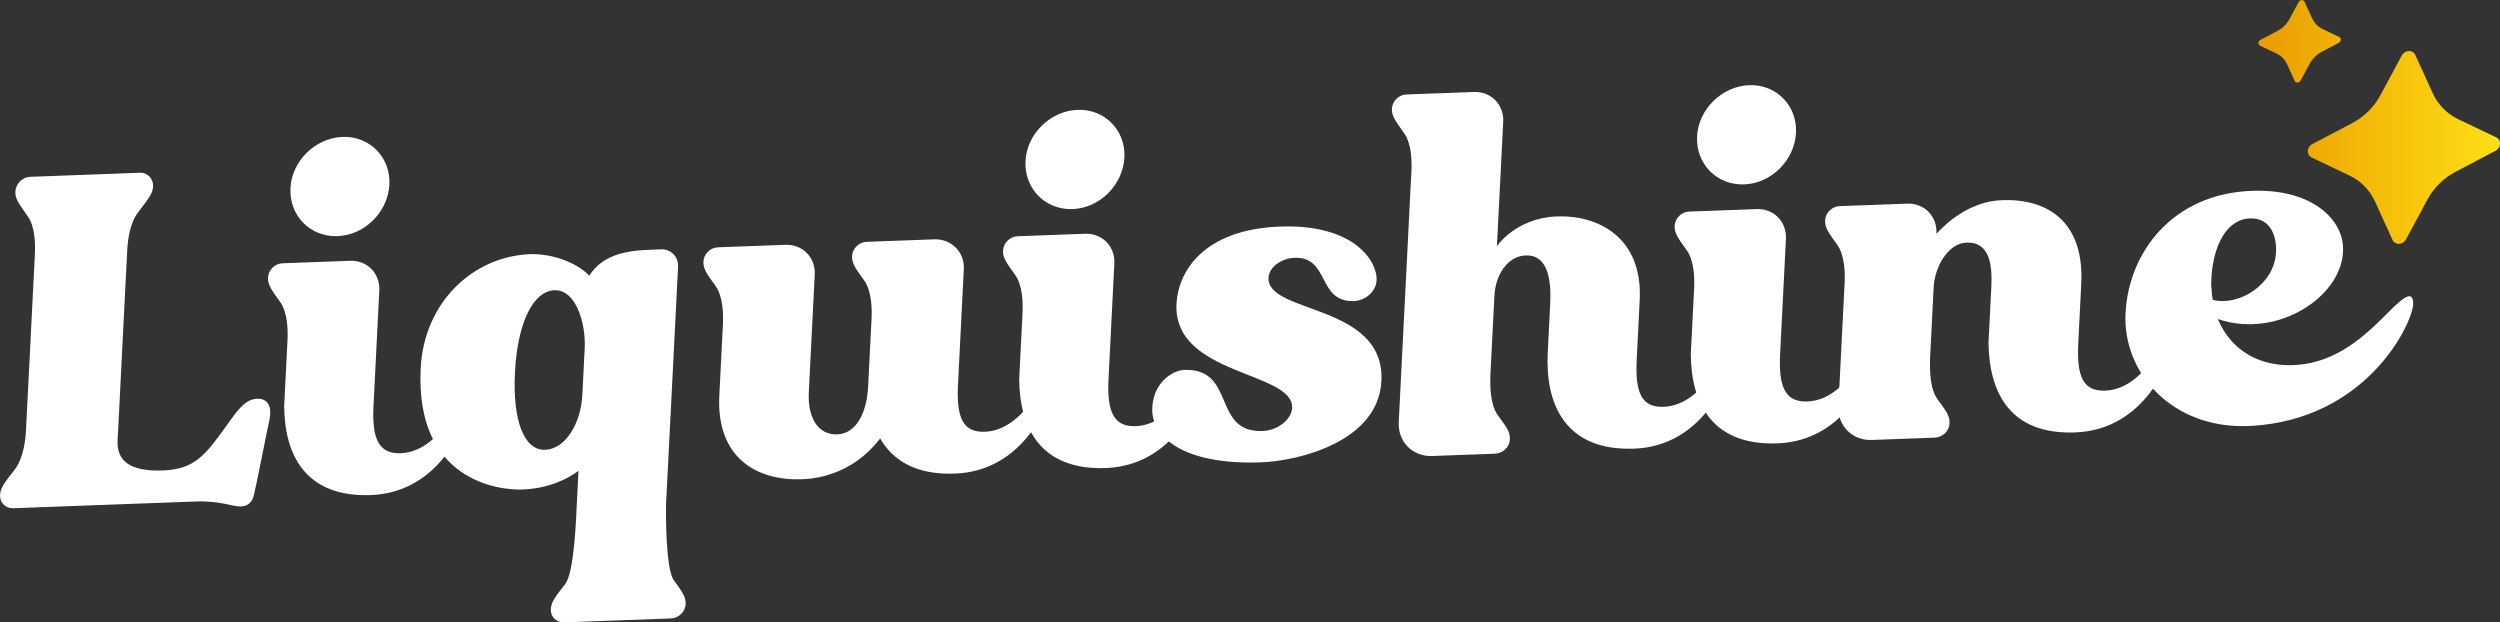
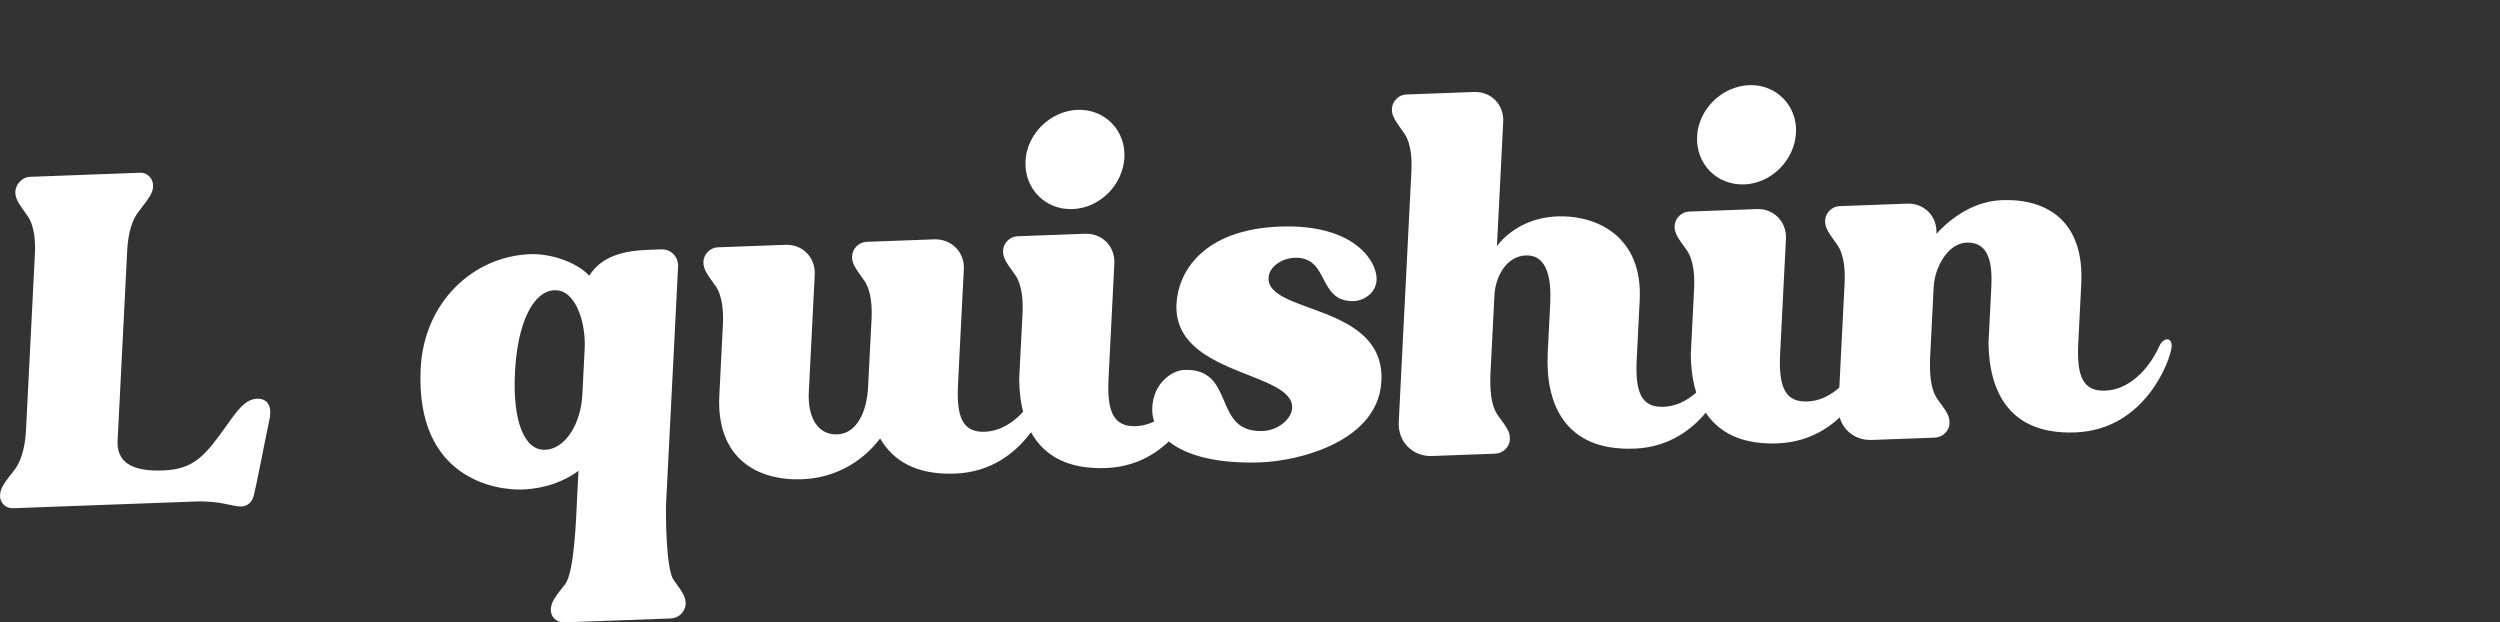
<svg xmlns="http://www.w3.org/2000/svg" id="Layer_2" viewBox="0 0 660.52 164.44">
  <rect x="0" y="0" width="660.52" height="164.44" fill="#333333" stroke="none" />
  <defs>
    <style>.cls-1{fill:url(#linear-gradient);}.cls-2{fill:#fff;}</style>
    <linearGradient id="linear-gradient" x1="596.71" y1="32.21" x2="660.52" y2="32.21" gradientUnits="userSpaceOnUse">
      <stop offset="0" stop-color="#e99c00" />
      <stop offset="1" stop-color="#ffdf15" />
    </linearGradient>
  </defs>
  <g id="Layer_1-2">
    <path class="cls-2" d="M63.76,133.81c-2.38.09-5.41-1.55-12.04-1.31-1.75.06-14.01.51-21.51.79-3.38.12-5.75.21-5.75.21l-2.38.09-8.13.3-10.5.39c-2,.07-3.54-1.5-3.44-3.5.1-2.01,1.43-3.56,3.83-6.65,2.4-3.09,2.9-8,3.02-10.38l.27-5.27.21-4.14,1.88-37.26c.12-2.38.12-7.27-1.99-10.07-2.09-3.05-3.27-4.39-3.17-6.39.1-2.01,1.82-3.82,3.82-3.9l10.5-.39,8.13-.3,10.5-.39c2-.07,3.54,1.62,3.44,3.63-.1,2.01-1.42,3.43-3.83,6.65-2.4,2.97-2.89,7.87-3.01,10.25l-1.88,37.26-.21,4.14-.27,5.27-.18,3.51c-.27,5.39,3.2,8.27,11.95,7.95,8.5-.31,11.32-4.17,16.96-12.02,2.82-3.99,4.84-6.81,7.96-6.93,2.25-.08,4.18,1.35,3.2,5.77-.48,2.02-3.52,17.78-4.13,19.94s-2.13,2.71-3.26,2.75Z" />
-     <path class="cls-2" d="M123.46,108.2c-.15,2.89-6.72,21.91-25.48,22.6-17.26.63-22.81-10.56-22.9-23.57l.65-12.8.1-2.01.13-2.51c.12-2.38.12-7.27-1.98-10.19-2.1-2.93-3.27-4.39-3.17-6.39s1.81-3.7,3.81-3.77l17.88-.66c4.5-.17,7.94,3.34,7.72,7.85l-.75,14.8-.1,2.01-.69,13.67c-.45,8.91,1.48,12.72,7.23,12.51,6-.22,11.25-5.3,14.33-11.8.98-2.16,3.38-2.63,3.23.26ZM76.74,49.7c.36-7.15,6.54-13.26,13.79-13.53,7.13-.26,12.71,5.42,12.35,12.57-.37,7.28-6.54,13.39-13.67,13.65-7.25.27-12.83-5.41-12.46-12.69Z" />
    <path class="cls-2" d="M177.24,163.4l-28.14,1.03c-2.13.08-3.67-1.49-3.57-3.5.1-2.01,1.43-3.56,3.83-6.65,2.4-3.09,2.89-18.21,3.02-20.72l.46-9.16c-2.85,2.11-7.85,4.67-14.85,4.93-6.25.23-28.34-2.34-26.84-32.07.88-17.31,13.73-29.55,28.98-30.11,5-.18,11.89,1.82,15.56,5.69,3.39-5.38,9.45-6.61,15.7-6.84l3.25-.12c2.63-.1,4.64,1.96,4.51,4.59l-.79,15.68-.31,6.15-.44,8.66-1,19.69-.61,12.04c-.13,2.51-.12,17.61,1.98,20.54,2.1,2.93,3.27,4.39,3.17,6.39-.1,2.01-1.81,3.7-3.94,3.78ZM154.48,92.04c.34-6.65-2.33-15.57-7.96-15.36-5.63.21-9.79,8.5-10.46,21.67-.67,13.17,2.57,20.69,7.95,20.49,5.5-.2,9.47-7.11,9.85-14.51l.13-2.51.49-9.79Z" />
    <path class="cls-2" d="M277.77,102.53c-.15,2.89-6.6,21.9-25.48,22.6-10.38.38-16.42-3.53-19.75-9.29-5.21,6.83-12.64,10.48-20.64,10.78-11.88.44-22.68-5.55-21.85-22.11l.95-18.82c.12-2.38.12-7.27-1.98-10.19-2.1-2.93-3.27-4.39-3.17-6.39s1.81-3.7,3.81-3.77l17.88-.66c4.5-.17,7.94,3.34,7.72,7.85l-1.57,31.11c-.31,6.15,2.05,11.32,7.55,11.12,4.88-.18,7.77-5.54,8.12-12.57l.03-.63.65-12.8.1-2.01.13-2.51c.12-2.38.12-7.27-1.98-10.19-2.1-2.93-3.27-4.39-3.17-6.39s1.81-3.7,3.81-3.77l17.88-.66c4.5-.17,8.07,3.33,7.84,7.85l-.75,14.8-.79,15.68c-.45,8.91,1.35,12.72,7.11,12.51,6-.22,11.38-5.3,14.33-11.8.98-2.16,3.38-2.63,3.23.26Z" />
    <path class="cls-2" d="M317.66,101.06c-.15,2.89-6.72,21.91-25.48,22.6-17.26.63-22.81-10.56-22.9-23.57l.65-12.8.1-2.01.13-2.51c.12-2.38.12-7.27-1.98-10.19-2.1-2.93-3.27-4.39-3.17-6.39s1.81-3.7,3.81-3.77l17.88-.66c4.5-.17,7.94,3.34,7.72,7.85l-.75,14.8-.1,2.01-.69,13.67c-.45,8.91,1.48,12.72,7.23,12.51,6-.22,11.25-5.3,14.33-11.8.98-2.16,3.38-2.63,3.23.26ZM270.94,42.55c.36-7.15,6.54-13.26,13.79-13.53,7.13-.26,12.71,5.42,12.35,12.57-.37,7.28-6.54,13.39-13.67,13.65-7.25.27-12.83-5.41-12.46-12.69Z" />
    <path class="cls-2" d="M364.98,100.7c-.81,15.93-21.79,21.09-31.79,21.45-20.76.76-28.74-6.83-28.76-13.84,0-7.26,5.52-10.47,8.4-10.58,13.88-.51,7.27,16.64,20.78,16.14,4.25-.16,7.65-3.29,7.79-6.05.49-9.78-31.52-8.48-30.56-27.55.42-8.4,6.99-19.66,27.37-20.41,19.88-.73,25.73,9.45,25.5,14.09-.19,3.76-3.77,5.52-5.9,5.6-9.88.36-6.39-11.78-15.77-11.44-3.38.12-6.74,2.38-6.88,5.26-.49,9.66,30.86,6.75,29.82,27.33Z" />
    <path class="cls-2" d="M431.73,118.53c-18.51.68-23.47-12.16-22.81-25.33l.66-13.05c.31-6.15-.6-12.88-6.47-12.66-5,.18-8.01,5.43-8.27,10.57l-.13,2.63-.03.5-.93,18.31c0,2.38-.12,7.27,1.98,10.2,2.1,2.93,3.28,4.26,3.18,6.27.02,2.13-1.82,3.82-3.94,3.9l-16.63.61c-5.13.19-9.04-3.8-8.78-8.94l.56-11.16.2-4.01.72-14.3.03-.5,1.83-36.25c.13-2.51.12-7.39-1.98-10.2-2.09-3.05-3.27-4.39-3.17-6.39.1-2.01,1.81-3.7,3.81-3.77l17.88-.66c4.5-.17,7.94,3.34,7.72,7.86l-1.66,32.87s4.99-7.45,15.87-7.85c10.88-.4,22.69,5.55,21.85,22.11l-.79,15.68c-.45,8.91,1.35,12.72,7.11,12.51,6.13-.23,11.38-5.3,14.45-11.8.98-2.16,3.38-2.63,3.23.26-.15,2.89-6.72,21.91-25.48,22.6Z" />
    <path class="cls-2" d="M495.1,94.54c-.15,2.89-6.72,21.91-25.48,22.6-17.26.63-22.81-10.56-22.9-23.57l.65-12.8.1-2.01.13-2.51c.12-2.38.12-7.27-1.98-10.19-2.1-2.93-3.27-4.39-3.17-6.39s1.81-3.7,3.81-3.77l17.88-.66c4.5-.17,7.94,3.34,7.72,7.85l-.75,14.8-.1,2.01-.69,13.67c-.45,8.91,1.48,12.72,7.23,12.51,6-.22,11.25-5.3,14.33-11.8.98-2.16,3.38-2.63,3.23.26ZM448.38,36.03c.36-7.15,6.54-13.26,13.79-13.53,7.13-.26,12.71,5.42,12.35,12.57-.37,7.28-6.54,13.39-13.67,13.65-7.25.27-12.83-5.41-12.46-12.69Z" />
    <path class="cls-2" d="M573.75,91.65c-.15,2.89-6.6,21.9-25.48,22.6-17.26.63-22.68-10.56-22.9-23.57l.75-14.8c.31-6.15-.52-12-6.52-11.78-5,.18-8.45,6.57-8.71,11.71l-.03.63-.1,2.01-.85,16.81c0,2.38-.12,7.27,1.98,10.2s3.28,4.26,3.18,6.27c.02,2.13-1.82,3.82-3.94,3.9l-16.63.61c-5.13.19-9.04-3.8-8.78-8.94l.56-11.16.2-4.01.65-12.8.1-2.01.13-2.51c.12-2.38.12-7.27-1.98-10.19-2.1-2.93-3.27-4.39-3.17-6.39.1-2.01,1.81-3.7,3.81-3.77l17.88-.66c4.5-.17,7.94,3.34,7.72,7.85v.13c2.11-2.33,8.42-8.57,17.29-8.9,12-.44,21.81,5.58,20.97,22.14l-.79,15.68c-.45,8.91,1.35,12.72,7.11,12.51,6.13-.23,11.38-5.3,14.33-11.8.98-2.16,3.38-2.63,3.23.26Z" />
-     <path class="cls-2" d="M561.59,82.7c.81-16.06,12.45-31.51,33.33-32.28,16.13-.59,23.7,7.64,24.1,14.51.98,12.61-16.74,24.91-33.06,19.37,1.12,2.59,2.62,4.91,4.65,6.84,3.69,3.5,8.83,5.56,15.33,5.32,16.63-.61,25.68-16.72,30.25-18.14.89-.28,1.47.45,1.39,2.08-.26,5.14-12.14,30.37-42.81,32.13-.25,0-.63.02-.87.03-19.76.73-33.13-13.81-32.32-29.86ZM584.27,73.61c-.02.38-.04.75-.06,1.25-.01.25-.03.63.07,1v.13c.06,1.12.14,2.12.33,3.24,7.03,1.75,16.31-4.11,16.73-12.51.23-4.52-1.53-9.21-6.91-9.01-6.25.23-9.73,7.37-10.17,15.9Z" />
-     <path class="cls-1" d="M610.93,38.06l10.52-5.52c3.16-1.66,5.78-4.25,7.48-7.4l5.65-10.49c.24-.45.64-.81,1.11-1.01.47-.2.98-.21,1.44-.05.45.16.81.49,1.01.93l4.61,10.11c1.38,3.03,3.75,5.45,6.75,6.88l10,4.77c.43.21.76.57.91,1.03.16.46.13.97-.07,1.44-.2.47-.57.86-1.02,1.1l-10.52,5.52c-3.16,1.66-5.78,4.25-7.48,7.4l-5.65,10.48h0c-.24.45-.64.81-1.11,1.01-.47.2-.98.21-1.43.05-.45-.16-.81-.49-1.01-.93l-4.61-10.11h0c-1.38-3.03-3.75-5.45-6.75-6.88l-10-4.77c-.43-.21-.76-.57-.91-1.03-.16-.46-.13-.97.07-1.44.2-.47.56-.86,1.02-1.1h0ZM613.45,13.67l4.51-2.37c.3-.16.49-.46.51-.78s-.15-.61-.43-.75l-4.29-2.04c-1.29-.61-2.3-1.65-2.9-2.95l-1.98-4.33c-.13-.28-.42-.46-.74-.44s-.63.21-.79.5l-2.42,4.49c-.73,1.35-1.85,2.46-3.2,3.17l-4.51,2.37c-.3.16-.49.46-.51.78s.15.61.43.75l4.29,2.04c1.29.61,2.3,1.65,2.89,2.95l1.98,4.33c.13.28.42.46.74.44s.63-.21.79-.5l2.42-4.49c.73-1.35,1.85-2.46,3.21-3.17h0Z" />
  </g>
</svg>